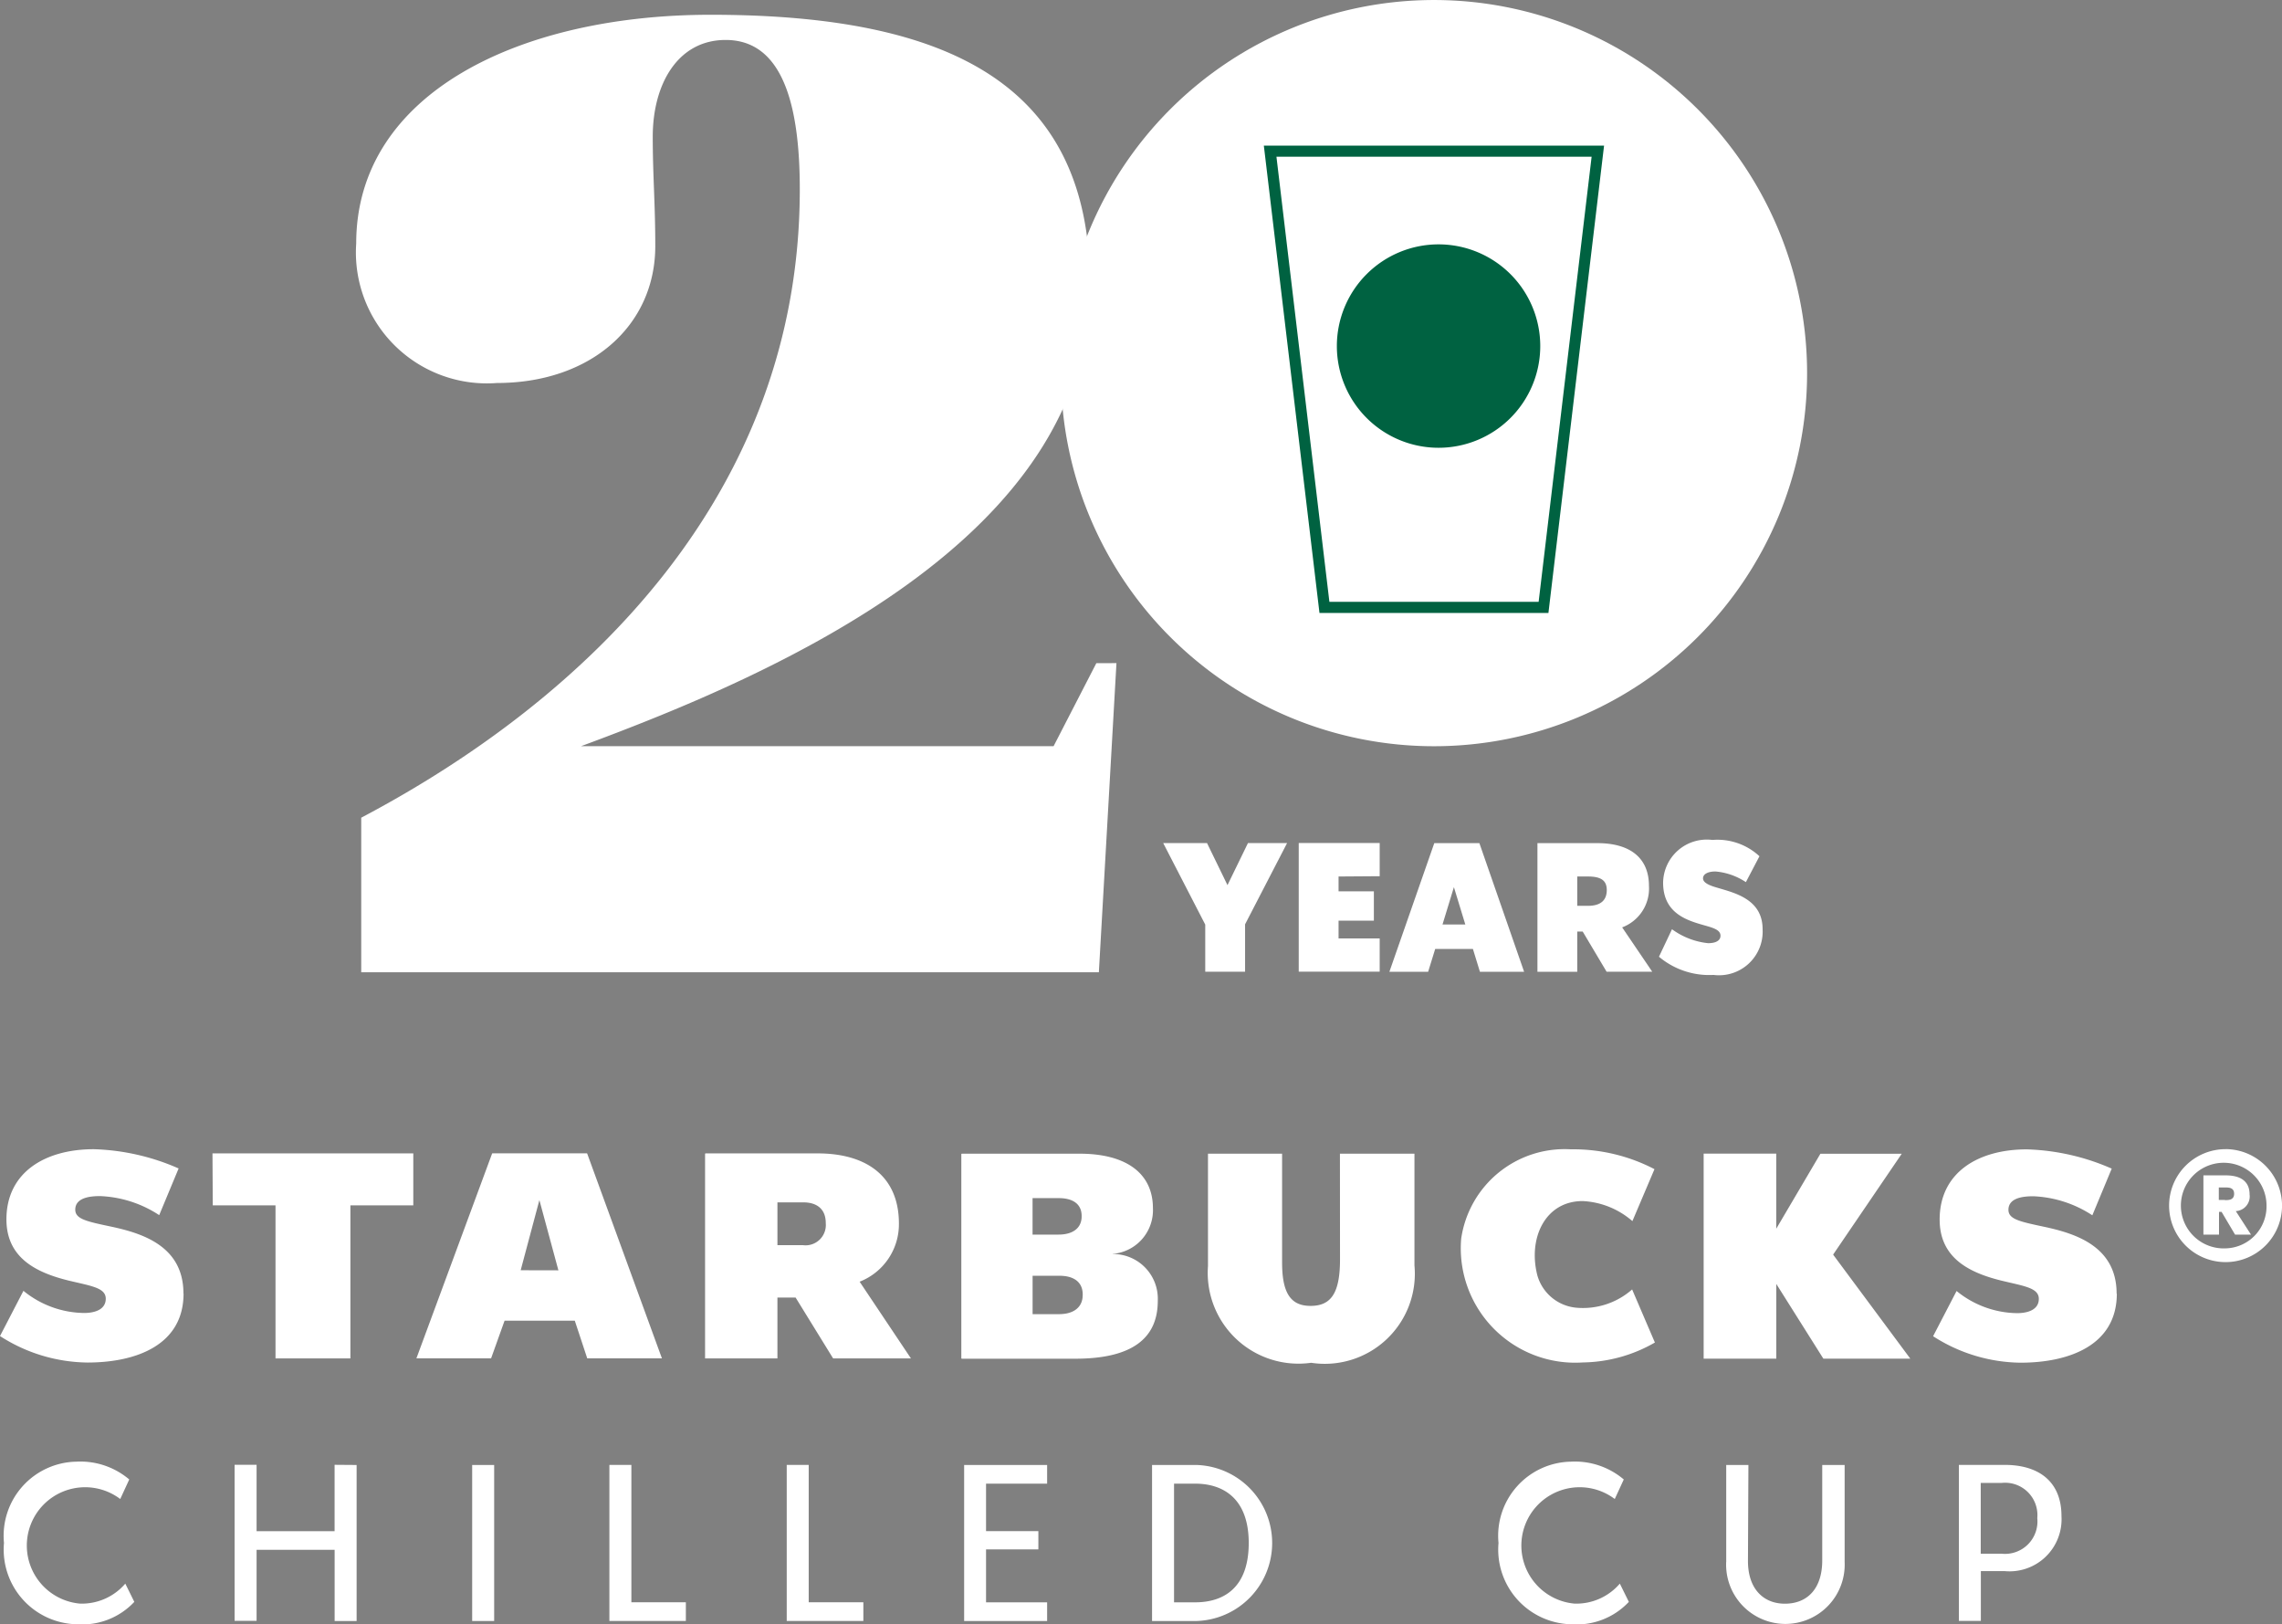
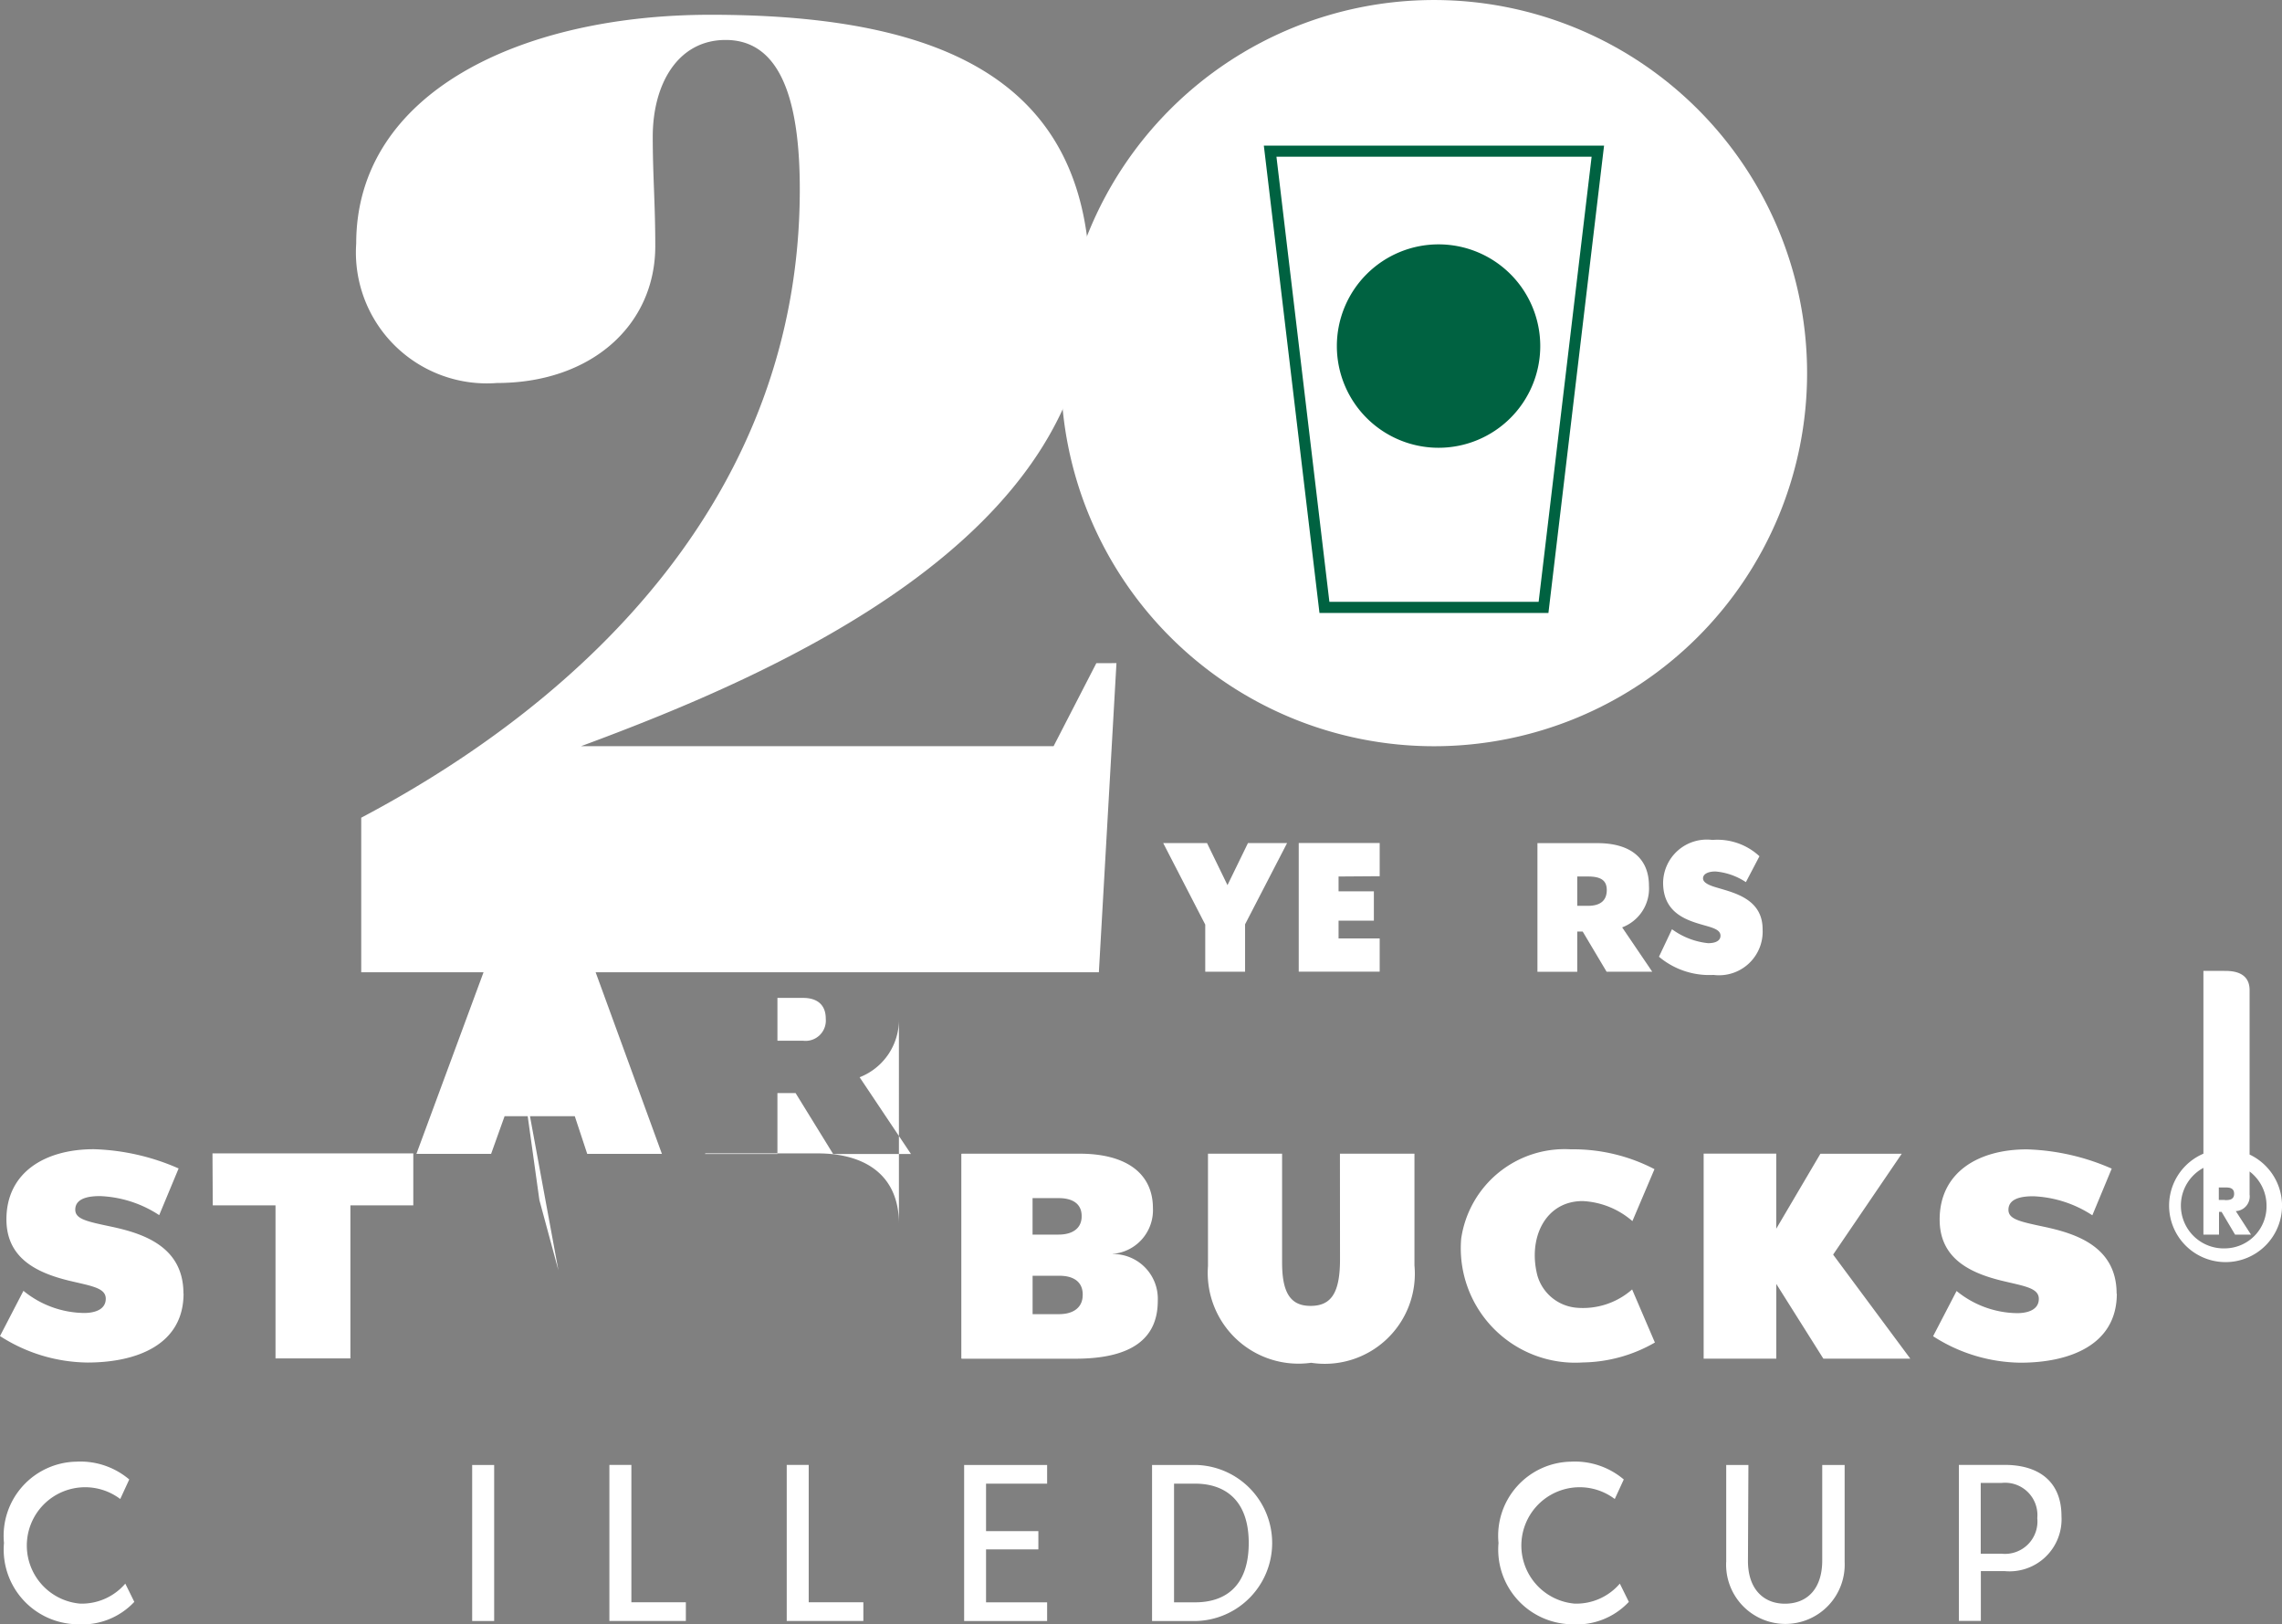
<svg xmlns="http://www.w3.org/2000/svg" id="ico_20years_sp" width="54.999" height="39.145" viewBox="0 0 54.999 39.145">
  <rect x="0" y="0" width="54.999" height="39.145" fill="#808080" stroke="none" />
  <defs>
    <clipPath id="clip-path">
      <rect id="Rectangle_9592" data-name="Rectangle 9592" width="54.999" height="39.145" fill="none" />
    </clipPath>
  </defs>
  <path id="Path_272283" data-name="Path 272283" d="M146.065,106.393v1.143h-.96V106.4l-1.013-1.964h1.056l.493,1.013.493-1.013h.943Z" transform="translate(-116.057 -84.118)" fill="#fff" />
  <path id="Path_272284" data-name="Path 272284" d="M161.835,105.241v.358h.851v.707h-.851v.428h.991v.8h-1.951v-3.1h1.951v.8Z" transform="translate(-129.574 -84.118)" fill="#fff" />
-   <path id="Path_272285" data-name="Path 272285" d="M174.109,106.986H173.2l-.17.55h-.934l1.082-3.1h1.087l1.078,3.1h-1.065Zm-.183-.589-.275-.9-.275.9Z" transform="translate(-138.61 -84.117)" fill="#fff" />
  <g id="Group_59621" data-name="Group 59621">
    <g id="Group_59620" data-name="Group 59620" clip-path="url(#clip-path)">
      <path id="Path_272286" data-name="Path 272286" d="M191.536,106.568h-.131v.969h-.96v-3.1h1.444c.812,0,1.244.375,1.244,1.03a1,1,0,0,1-.646,1l.725,1.069h-1.1Zm-.131-.62h.257c.323,0,.454-.148.454-.38s-.14-.327-.454-.327h-.257Z" transform="translate(-153.391 -84.118)" fill="#fff" />
      <path id="Path_272287" data-name="Path 272287" d="M205.5,106.85l.314-.663a1.785,1.785,0,0,0,.869.336c.2,0,.3-.07.3-.179,0-.126-.135-.179-.336-.236-.41-.118-1.047-.266-1.047-1.043a1.053,1.053,0,0,1,1.187-1.03,1.489,1.489,0,0,1,1.135.393l-.327.624a1.565,1.565,0,0,0-.733-.257c-.179,0-.3.061-.3.166s.148.17.349.227c.423.126,1.087.279,1.087,1a1.052,1.052,0,0,1-1.183,1.1,1.881,1.881,0,0,1-1.318-.441" transform="translate(-165.517 -83.793)" fill="#fff" />
      <path id="Path_272288" data-name="Path 272288" d="M.491,183.006a1.786,1.786,0,0,1,1.748-1.96,1.82,1.82,0,0,1,1.271.429l-.217.471a1.405,1.405,0,1,0-.969,2.521,1.38,1.38,0,0,0,1.091-.482l.217.44a1.718,1.718,0,0,1-1.367.54,1.8,1.8,0,0,1-1.774-1.96" transform="translate(-0.395 -145.821)" fill="#fff" />
-       <path id="Path_272289" data-name="Path 272289" d="M32.011,181.455v3.76h-.53V183.5H29.6v1.711h-.53v-3.76h.53v1.6h1.88v-1.6Z" transform="translate(-23.416 -146.15)" fill="#fff" />
      <rect id="Rectangle_9591" data-name="Rectangle 9591" width="0.53" height="3.76" transform="translate(11.38 35.305)" fill="#fff" />
      <path id="Path_272290" data-name="Path 272290" d="M77.326,184.764v.45H75.483v-3.76h.53v3.31Z" transform="translate(-60.796 -146.15)" fill="#fff" />
      <path id="Path_272291" data-name="Path 272291" d="M99.3,184.764v.45H97.453v-3.76h.53v3.31Z" transform="translate(-78.492 -146.15)" fill="#fff" />
      <path id="Path_272292" data-name="Path 272292" d="M119.951,181.905v1.144h1.261v.44h-1.261v1.276h1.472v.45h-2v-3.76h2v.45Z" transform="translate(-96.186 -146.15)" fill="#fff" />
      <path id="Path_272293" data-name="Path 272293" d="M143.783,181.455a1.881,1.881,0,0,1,0,3.76h-1.075v-3.76Zm1.255,1.88c0-1.059-.6-1.43-1.292-1.43h-.508v2.86h.508c.7,0,1.292-.36,1.292-1.43" transform="translate(-114.942 -146.15)" fill="#fff" />
      <path id="Path_272294" data-name="Path 272294" d="M185.625,183.006a1.786,1.786,0,0,1,1.748-1.96,1.82,1.82,0,0,1,1.271.429l-.217.471a1.405,1.405,0,1,0-.969,2.521,1.38,1.38,0,0,0,1.091-.482l.217.44a1.718,1.718,0,0,1-1.367.54,1.8,1.8,0,0,1-1.774-1.96" transform="translate(-149.509 -145.821)" fill="#fff" />
      <path id="Path_272295" data-name="Path 272295" d="M213.833,183.791v-2.336h.535l-.011,2.3c-.005.689.376,1.043.89,1.043.535,0,.9-.355.9-1.043v-2.3h.54v2.336a1.429,1.429,0,1,1-2.855,0" transform="translate(-172.229 -146.15)" fill="#fff" />
      <path id="Path_272296" data-name="Path 272296" d="M245.115,182.689a1.254,1.254,0,0,1-1.366,1.324h-.577v1.2h-.53v-3.76h1.107c.789,0,1.366.376,1.366,1.234m-.583.048a.779.779,0,0,0-.863-.847h-.5v1.705h.5a.782.782,0,0,0,.863-.858" transform="translate(-195.431 -146.15)" fill="#fff" />
      <path id="Path_272297" data-name="Path 272297" d="M62.449,17.444l-.424,7.45H44.247V21.169c5.451-2.877,10.57-7.814,10.57-15.143,0-2.059-.424-3.6-1.787-3.6-1.151,0-1.757,1.06-1.757,2.332,0,.939.061,1.605.061,2.635,0,1.908-1.544,3.3-3.816,3.3a3.156,3.156,0,0,1-3.392-3.362c0-3.634,3.967-5.512,8.54-5.512,5.785,0,9.146,1.7,9.146,6.511,0,6.088-7.511,9.358-12.266,11.115H60.934l1.03-2Z" transform="translate(-35.541 -1.463)" fill="#fff" />
      <path id="Path_272298" data-name="Path 272298" d="M131.423,8.992a8.991,8.991,0,1,1,17.983,0,8.991,8.991,0,0,1-17.983,0" transform="translate(-105.853)" fill="#fff" />
      <path id="Path_272299" data-name="Path 272299" d="M158.649,29.711l-1.309-10.993h7.9L163.93,29.711Z" transform="translate(-126.728 -15.076)" fill="#fff" />
      <path id="Path_272300" data-name="Path 272300" d="M164.465,18.3l-1.277,10.726h-5.043L156.869,18.3Zm.3-.267h-8.2l.036.3,1.277,10.726.028.236h5.518l.028-.236,1.277-10.726Z" transform="translate(-126.105 -14.523)" fill="#006241" />
      <path id="Path_272301" data-name="Path 272301" d="M170.506,32.716a2.451,2.451,0,1,1-2.451-2.451,2.451,2.451,0,0,1,2.451,2.451" transform="translate(-133.384 -24.376)" fill="#006241" />
-       <path id="Path_272302" data-name="Path 272302" d="M53.637,142.34A1.361,1.361,0,1,0,55,143.7a1.365,1.365,0,0,0-1.362-1.361m0,2.392a1.032,1.032,0,1,1,.988-1.031,1.011,1.011,0,0,1-.988,1.031M4.424,145.817c0,1.265-1.176,1.665-2.314,1.665A3.957,3.957,0,0,1,0,146.844l.565-1.09a2.352,2.352,0,0,0,1.462.534c.254,0,.522-.08.522-.344s-.349-.306-.894-.437c-.785-.193-1.5-.548-1.5-1.475,0-1.128.923-1.691,2.106-1.691a5.45,5.45,0,0,1,2.044.464l-.468,1.125a2.792,2.792,0,0,0-1.423-.459c-.208,0-.6.024-.6.327,0,.227.276.284.856.407.769.163,1.751.474,1.751,1.612m.7-3.375H9.961v1.252H8.445v3.689H6.64v-3.689H5.128Zm16.544,1.694c0-1.166-.81-1.694-1.958-1.694h-2.7a.014.014,0,0,0-.014.014v4.927h1.744v-1.467h.438l.9,1.46a.014.014,0,0,0,.012.007h1.868l-1.237-1.849a1.487,1.487,0,0,0,.947-1.4m-1.762.006a.489.489,0,0,1-.548.514h-.618v-1.032h.621c.334,0,.544.163.544.5Zm-8.031-1.7a.014.014,0,0,0-.013.009l-1.823,4.932h1.8l.325-.908h1.692l.3.908h1.8l-1.8-4.932a.014.014,0,0,0-.013-.009Zm.677,2.818L13,143.567l.458,1.693Zm41.669-1.825c0-.462-.454-.462-.607-.462h-.506V144.4h.376v-.549h.062l.325.549h.384l-.366-.567a.354.354,0,0,0,.332-.4m-.593.13h-.149v-.3h.149c.089,0,.22,0,.22.152s-.132.153-.22.153m-14.29,2.15L39.885,147a3.57,3.57,0,0,1-1.737.48,2.758,2.758,0,0,1-2.932-2.98,2.519,2.519,0,0,1,2.643-2.156,4.232,4.232,0,0,1,2.016.478l-.532,1.252a1.969,1.969,0,0,0-1.2-.483c-.9,0-1.323.892-1.09,1.794a1.078,1.078,0,0,0,.951.777,1.791,1.791,0,0,0,1.334-.443m4.848-.846a.014.014,0,0,0,0,.016l1.855,2.5H43.953a.015.015,0,0,1-.012-.007l-1.13-1.794v1.8H41.06v-4.941h1.75v1.81l1.06-1.8a.014.014,0,0,1,.012-.007h1.953Zm6.832.948c0,1.265-1.183,1.665-2.319,1.665a3.961,3.961,0,0,1-2.109-.638l.566-1.09a2.348,2.348,0,0,0,1.459.534c.255,0,.523-.08.523-.344s-.346-.306-.89-.437c-.789-.193-1.5-.548-1.5-1.475,0-1.128.919-1.691,2.1-1.691a5.463,5.463,0,0,1,2.047.464l-.467,1.125a2.8,2.8,0,0,0-1.422-.459c-.21,0-.6.024-.6.327,0,.227.276.284.852.407.768.163,1.755.474,1.755,1.612m-24.2-.957a1.056,1.056,0,0,0,.974-1.1c0-.841-.642-1.315-1.77-1.315H23.183a.014.014,0,0,0-.014.014v4.913a.014.014,0,0,0,.014.014h2.732c1.328,0,1.989-.461,1.989-1.394a1.079,1.079,0,0,0-1.08-1.129m-1.938-1.347h.634c.332,0,.549.139.549.428v.014c0,.278-.21.437-.557.437h-.626Zm1.208,2.338c0,.288-.212.458-.57.458h-.637v-.925h.646c.345,0,.562.149.562.453Zm6.2-3.409H34.09v2.693a2.17,2.17,0,0,1-2.49,2.346,2.187,2.187,0,0,1-2.486-2.331v-2.708H30.9v2.622c0,.727.2,1.046.685,1.046s.711-.291.711-1.12Z" transform="translate(0 -114.646)" fill="#fff" />
+       <path id="Path_272302" data-name="Path 272302" d="M53.637,142.34A1.361,1.361,0,1,0,55,143.7a1.365,1.365,0,0,0-1.362-1.361m0,2.392a1.032,1.032,0,1,1,.988-1.031,1.011,1.011,0,0,1-.988,1.031M4.424,145.817c0,1.265-1.176,1.665-2.314,1.665A3.957,3.957,0,0,1,0,146.844l.565-1.09a2.352,2.352,0,0,0,1.462.534c.254,0,.522-.08.522-.344s-.349-.306-.894-.437c-.785-.193-1.5-.548-1.5-1.475,0-1.128.923-1.691,2.106-1.691a5.45,5.45,0,0,1,2.044.464l-.468,1.125a2.792,2.792,0,0,0-1.423-.459c-.208,0-.6.024-.6.327,0,.227.276.284.856.407.769.163,1.751.474,1.751,1.612m.7-3.375H9.961v1.252H8.445v3.689H6.64v-3.689H5.128Zm16.544,1.694c0-1.166-.81-1.694-1.958-1.694h-2.7a.014.014,0,0,0-.014.014h1.744v-1.467h.438l.9,1.46a.014.014,0,0,0,.012.007h1.868l-1.237-1.849a1.487,1.487,0,0,0,.947-1.4m-1.762.006a.489.489,0,0,1-.548.514h-.618v-1.032h.621c.334,0,.544.163.544.5Zm-8.031-1.7a.014.014,0,0,0-.013.009l-1.823,4.932h1.8l.325-.908h1.692l.3.908h1.8l-1.8-4.932a.014.014,0,0,0-.013-.009Zm.677,2.818L13,143.567l.458,1.693Zm41.669-1.825c0-.462-.454-.462-.607-.462h-.506V144.4h.376v-.549h.062l.325.549h.384l-.366-.567a.354.354,0,0,0,.332-.4m-.593.13h-.149v-.3h.149c.089,0,.22,0,.22.152s-.132.153-.22.153m-14.29,2.15L39.885,147a3.57,3.57,0,0,1-1.737.48,2.758,2.758,0,0,1-2.932-2.98,2.519,2.519,0,0,1,2.643-2.156,4.232,4.232,0,0,1,2.016.478l-.532,1.252a1.969,1.969,0,0,0-1.2-.483c-.9,0-1.323.892-1.09,1.794a1.078,1.078,0,0,0,.951.777,1.791,1.791,0,0,0,1.334-.443m4.848-.846a.014.014,0,0,0,0,.016l1.855,2.5H43.953a.015.015,0,0,1-.012-.007l-1.13-1.794v1.8H41.06v-4.941h1.75v1.81l1.06-1.8a.014.014,0,0,1,.012-.007h1.953Zm6.832.948c0,1.265-1.183,1.665-2.319,1.665a3.961,3.961,0,0,1-2.109-.638l.566-1.09a2.348,2.348,0,0,0,1.459.534c.255,0,.523-.08.523-.344s-.346-.306-.89-.437c-.789-.193-1.5-.548-1.5-1.475,0-1.128.919-1.691,2.1-1.691a5.463,5.463,0,0,1,2.047.464l-.467,1.125a2.8,2.8,0,0,0-1.422-.459c-.21,0-.6.024-.6.327,0,.227.276.284.852.407.768.163,1.755.474,1.755,1.612m-24.2-.957a1.056,1.056,0,0,0,.974-1.1c0-.841-.642-1.315-1.77-1.315H23.183a.014.014,0,0,0-.014.014v4.913a.014.014,0,0,0,.014.014h2.732c1.328,0,1.989-.461,1.989-1.394a1.079,1.079,0,0,0-1.08-1.129m-1.938-1.347h.634c.332,0,.549.139.549.428v.014c0,.278-.21.437-.557.437h-.626Zm1.208,2.338c0,.288-.212.458-.57.458h-.637v-.925h.646c.345,0,.562.149.562.453Zm6.2-3.409H34.09v2.693a2.17,2.17,0,0,1-2.49,2.346,2.187,2.187,0,0,1-2.486-2.331v-2.708H30.9v2.622c0,.727.2,1.046.685,1.046s.711-.291.711-1.12Z" transform="translate(0 -114.646)" fill="#fff" />
    </g>
  </g>
</svg>